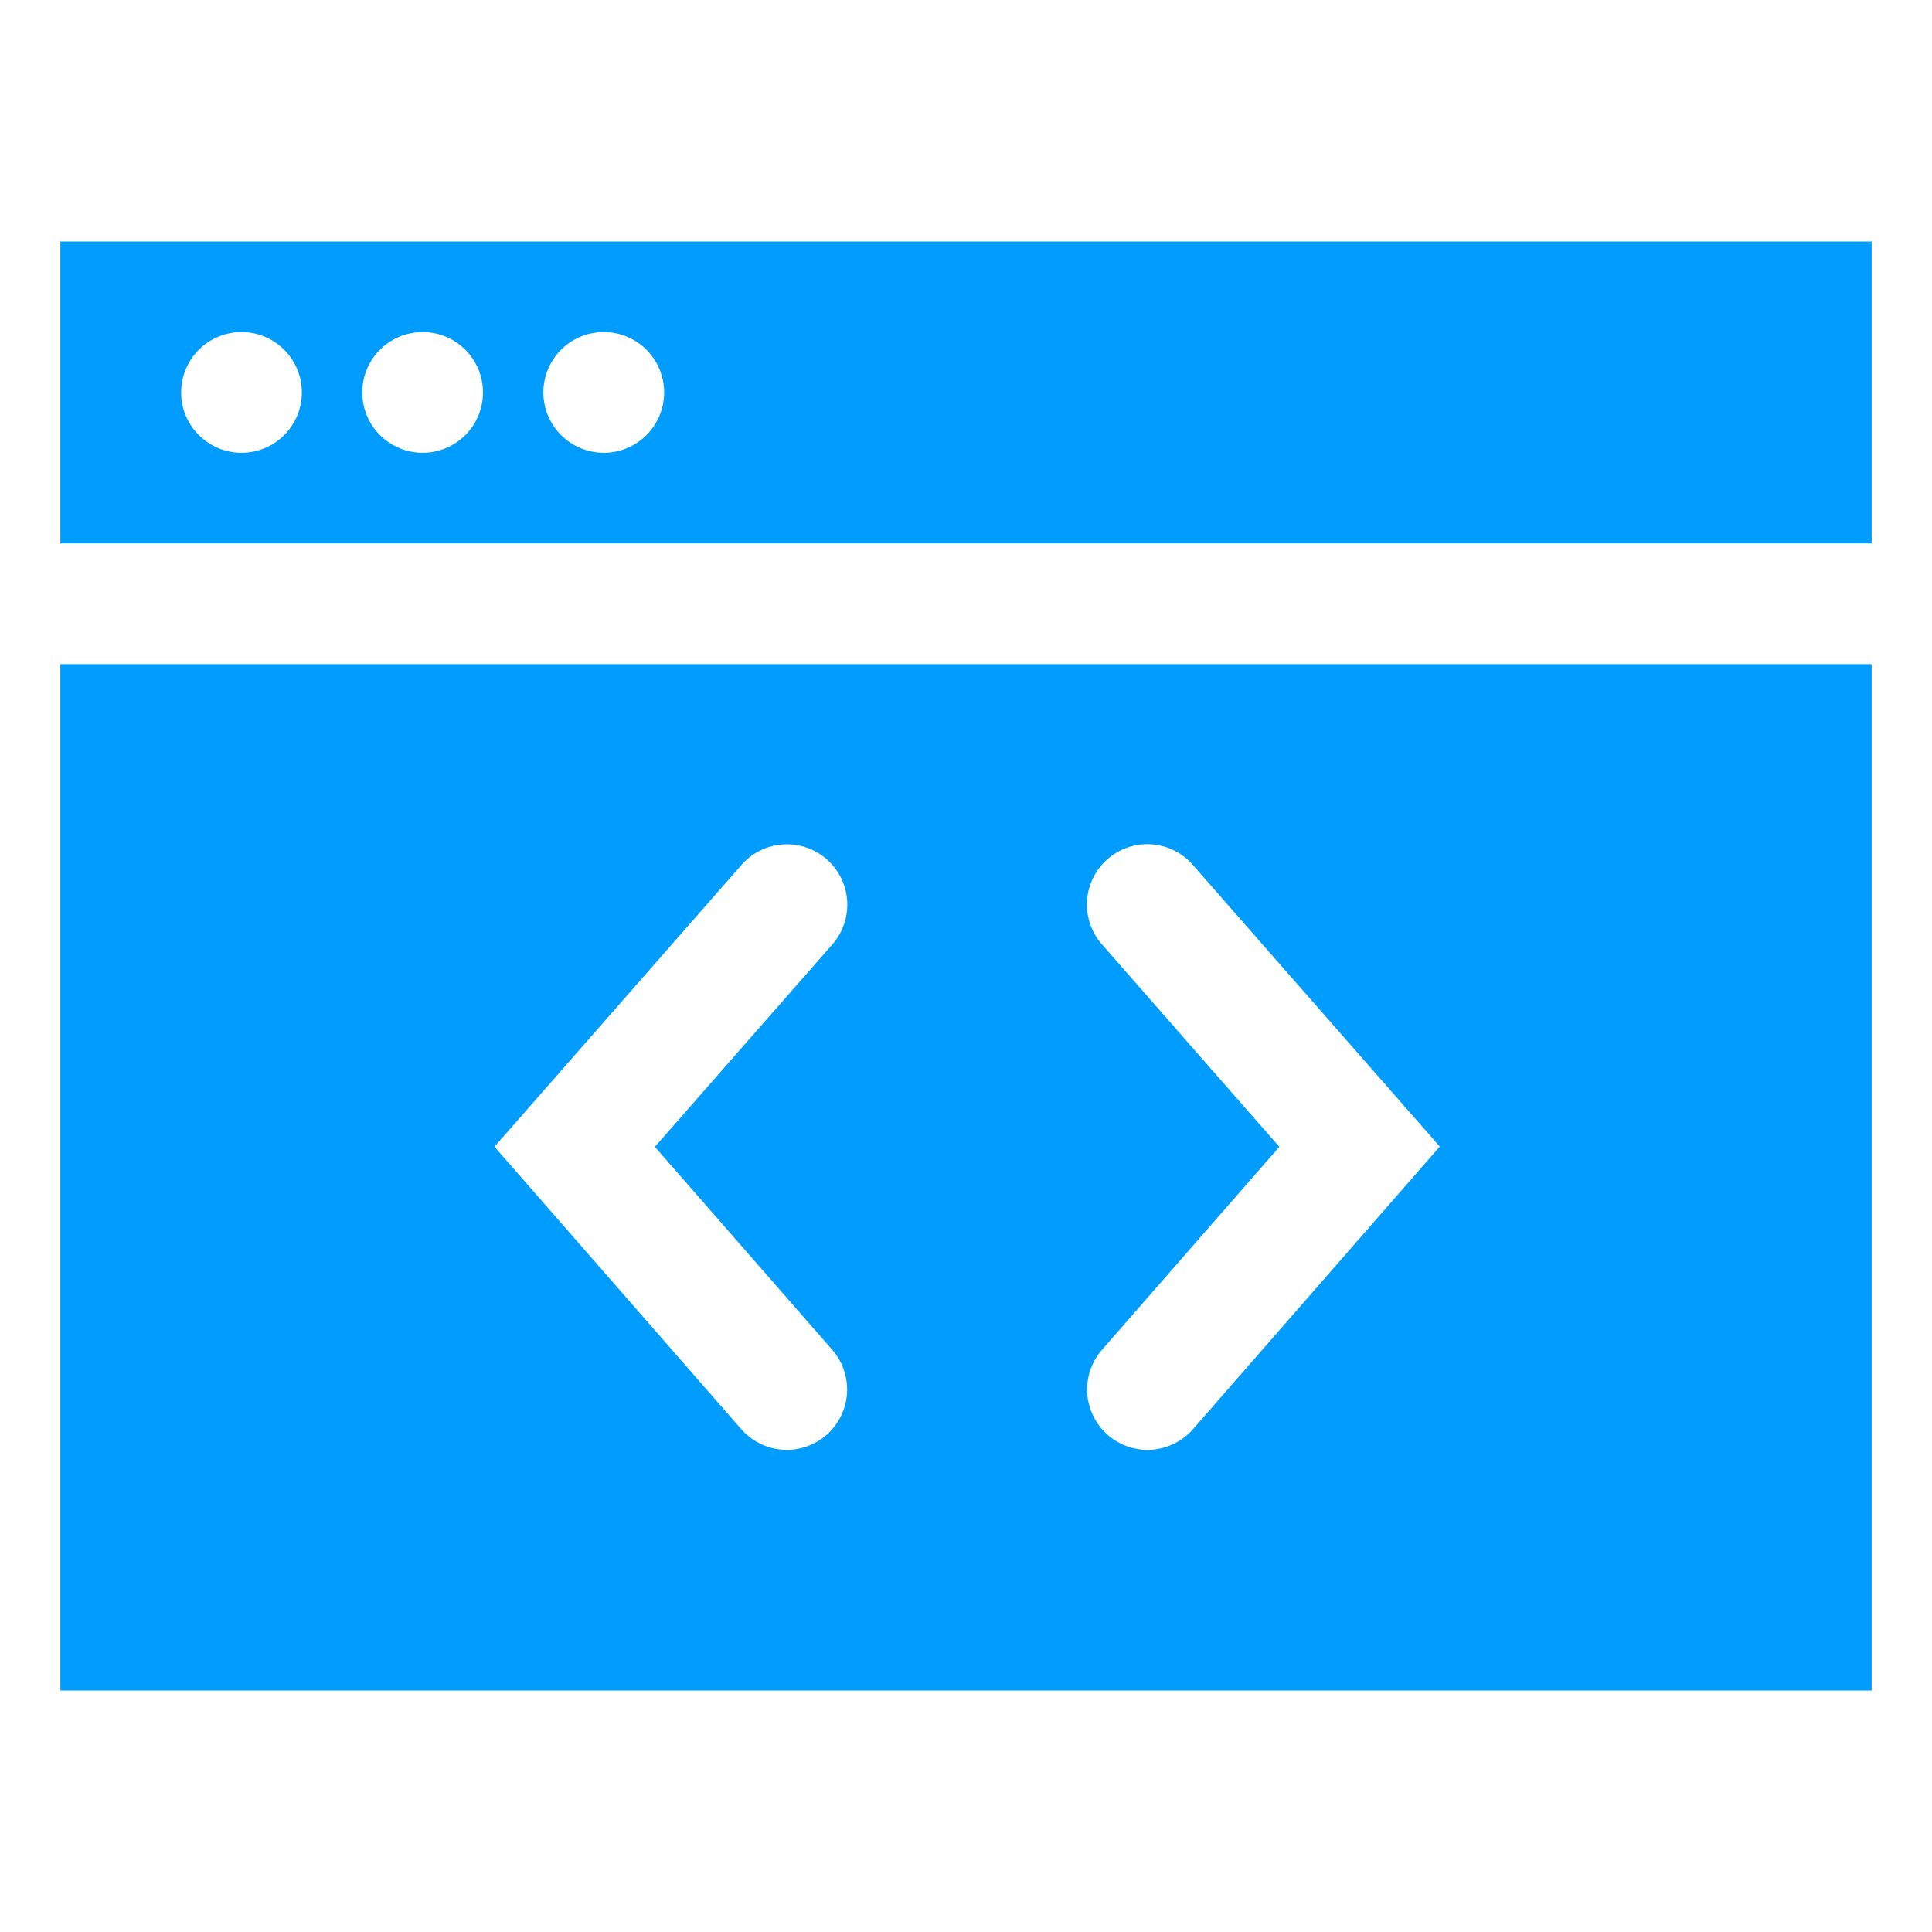
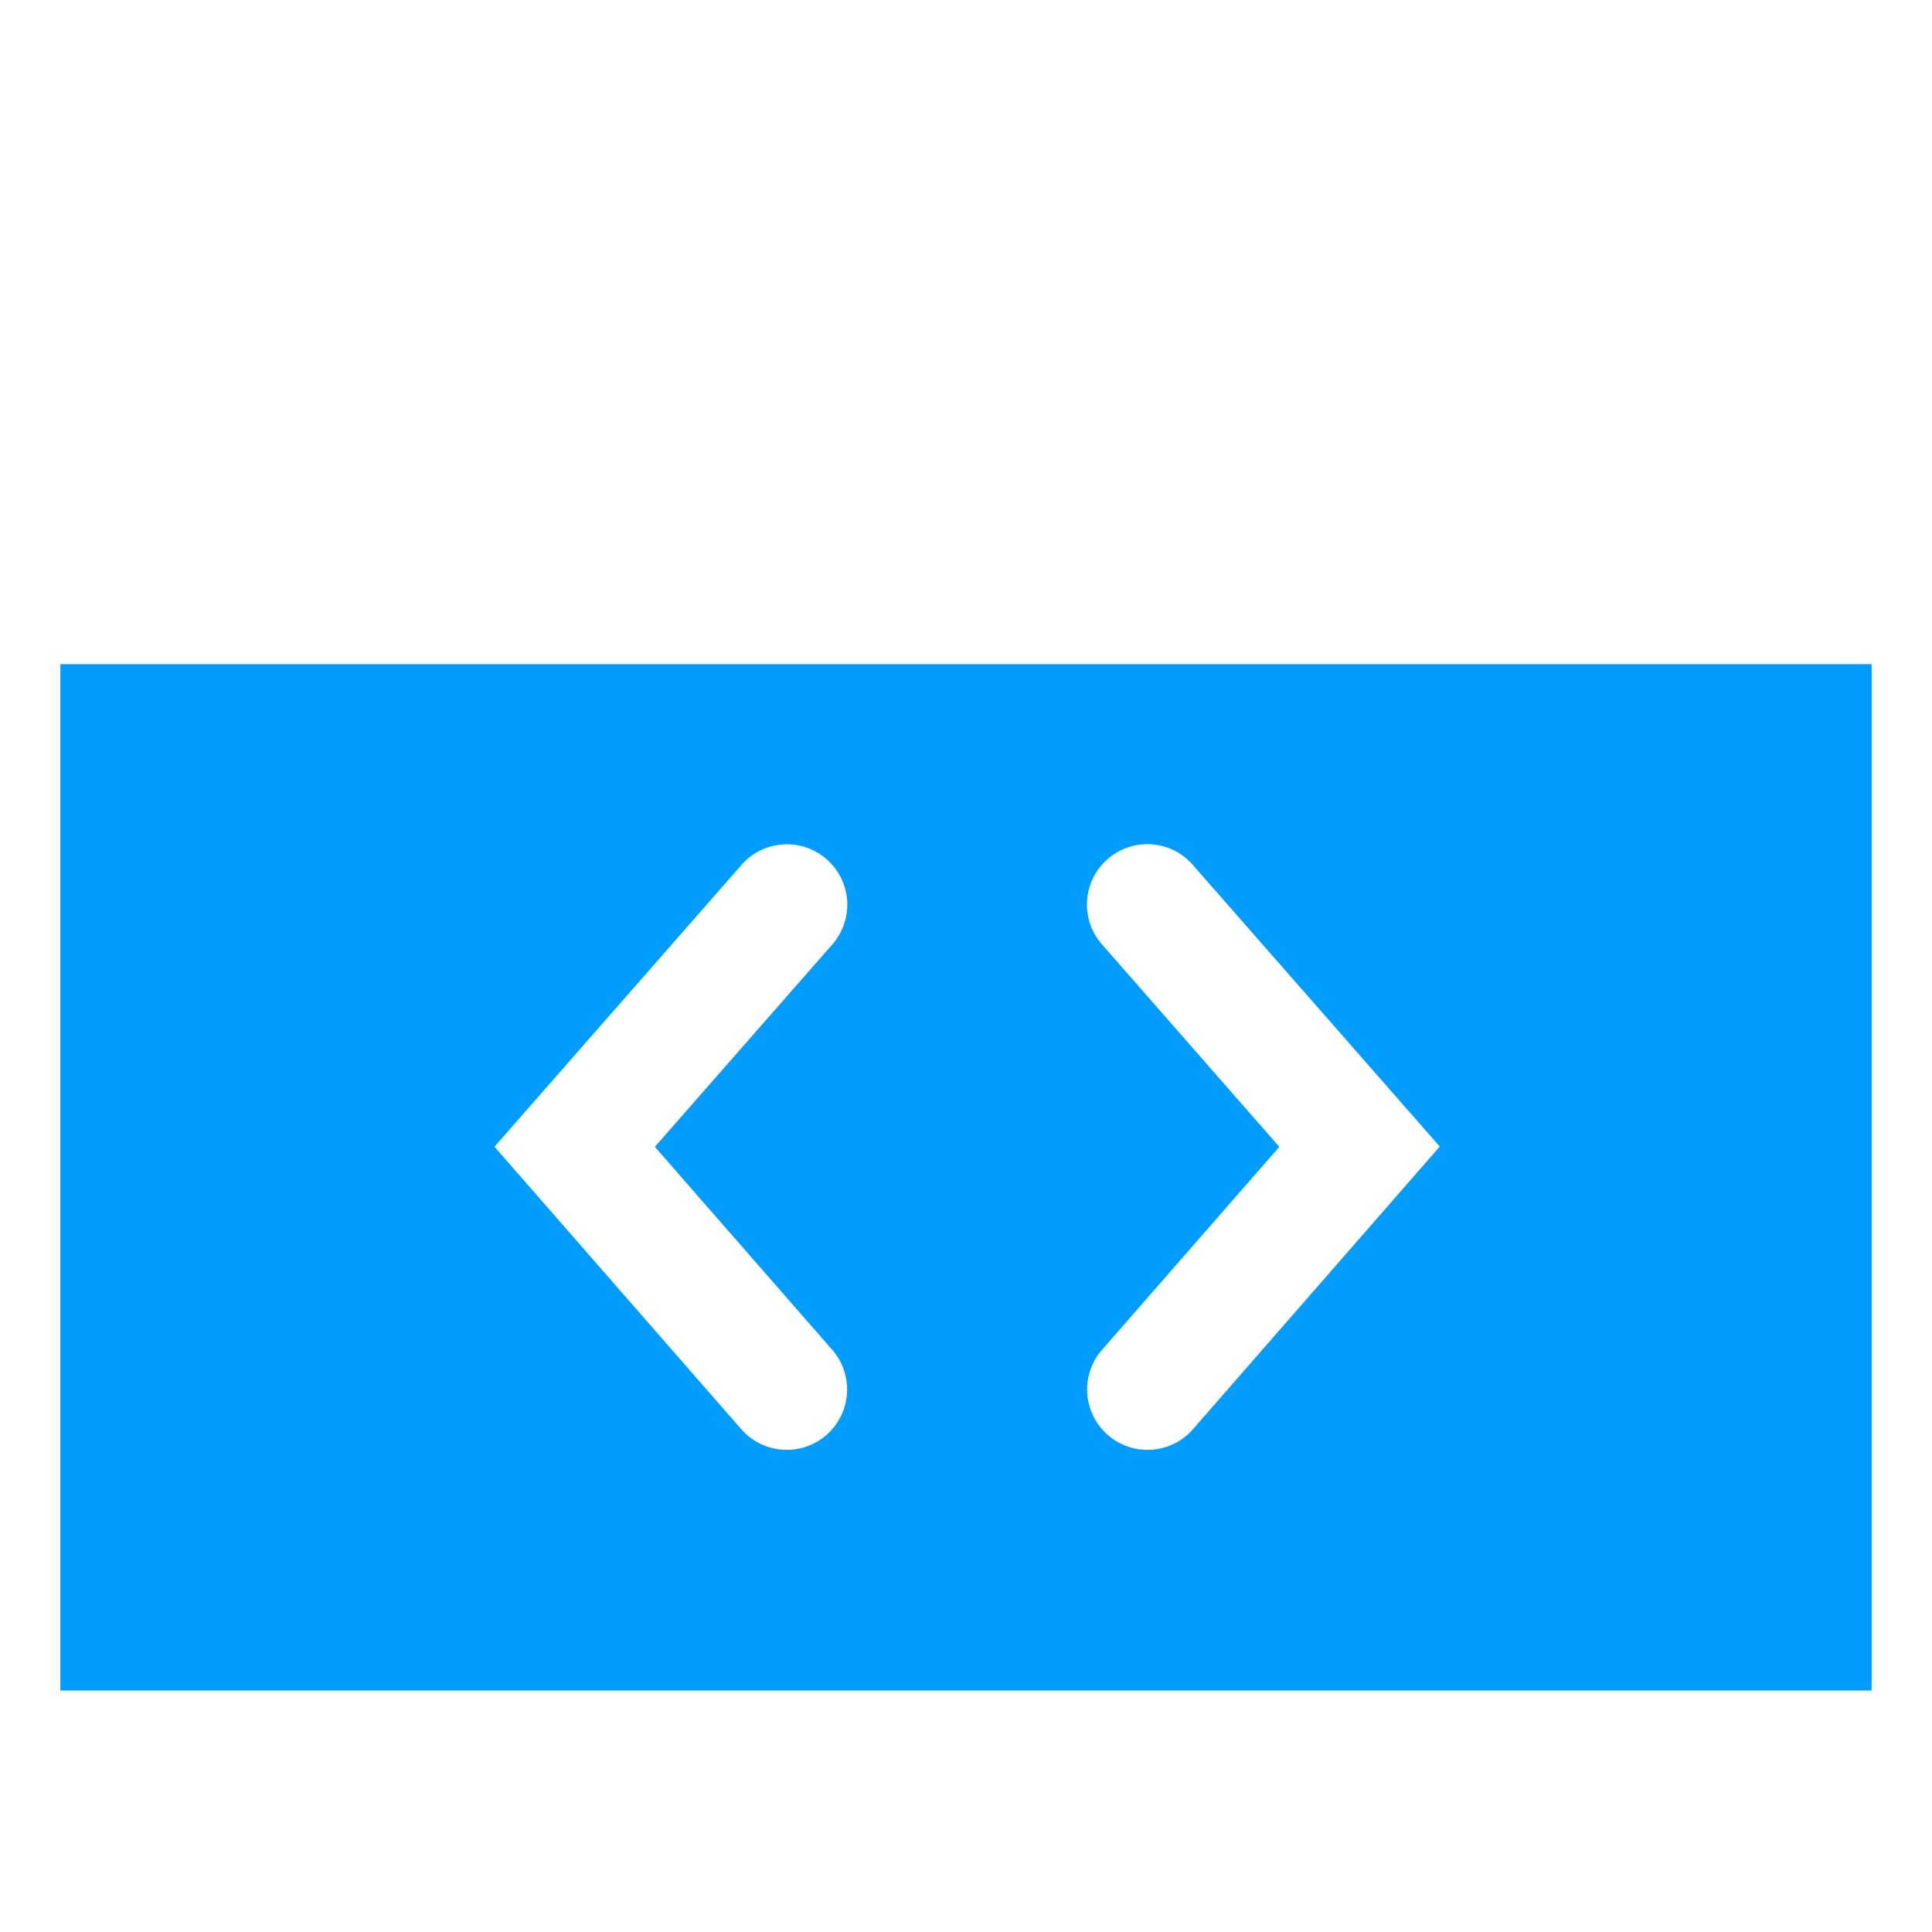
<svg xmlns="http://www.w3.org/2000/svg" width="50" height="50" viewBox="0 0 50 50" fill="none">
  <path d="M1.562 17.188V43.75H48.438V17.188H1.562ZM21.518 34.91C21.657 35.064 21.765 35.244 21.834 35.44C21.903 35.636 21.933 35.843 21.921 36.051C21.909 36.258 21.855 36.461 21.764 36.647C21.673 36.834 21.545 37 21.389 37.137C21.232 37.273 21.05 37.378 20.853 37.443C20.656 37.508 20.448 37.534 20.241 37.518C20.034 37.502 19.832 37.445 19.647 37.35C19.462 37.255 19.299 37.125 19.165 36.966L12.797 29.677L19.166 22.411C19.3 22.251 19.464 22.12 19.649 22.024C19.834 21.929 20.037 21.871 20.244 21.855C20.452 21.839 20.661 21.864 20.858 21.93C21.056 21.996 21.238 22.1 21.395 22.238C21.552 22.375 21.679 22.542 21.77 22.729C21.861 22.916 21.914 23.12 21.926 23.328C21.937 23.536 21.907 23.744 21.836 23.94C21.766 24.136 21.657 24.316 21.516 24.47L16.948 29.68L21.518 34.91ZM30.893 36.966C30.759 37.125 30.595 37.255 30.411 37.35C30.226 37.445 30.024 37.502 29.817 37.518C29.61 37.534 29.402 37.508 29.205 37.443C29.008 37.378 28.826 37.273 28.669 37.137C28.513 37 28.385 36.834 28.294 36.647C28.202 36.461 28.149 36.258 28.137 36.051C28.125 35.843 28.154 35.636 28.224 35.44C28.293 35.244 28.4 35.064 28.54 34.91L33.109 29.68L28.541 24.466C28.401 24.313 28.292 24.133 28.221 23.937C28.151 23.741 28.121 23.533 28.132 23.325C28.143 23.117 28.196 22.913 28.287 22.726C28.378 22.539 28.506 22.372 28.663 22.234C28.82 22.097 29.002 21.993 29.2 21.927C29.397 21.861 29.606 21.836 29.814 21.852C30.021 21.868 30.224 21.926 30.409 22.021C30.594 22.116 30.758 22.248 30.891 22.408L37.261 29.673L30.893 36.966Z" fill="#009DFF" />
-   <path d="M1.562 6.25V14.062H48.438V6.25H1.562ZM6.25 11.719C5.941 11.719 5.639 11.627 5.382 11.455C5.125 11.284 4.925 11.04 4.806 10.754C4.688 10.469 4.657 10.155 4.718 9.851C4.778 9.548 4.927 9.27 5.145 9.051C5.364 8.833 5.642 8.684 5.945 8.624C6.248 8.563 6.562 8.594 6.848 8.713C7.133 8.831 7.377 9.031 7.549 9.288C7.721 9.545 7.812 9.847 7.812 10.156C7.812 10.571 7.648 10.968 7.355 11.261C7.062 11.554 6.664 11.719 6.25 11.719ZM10.938 11.719C10.629 11.719 10.326 11.627 10.069 11.455C9.812 11.284 9.612 11.04 9.494 10.754C9.376 10.469 9.345 10.155 9.405 9.851C9.465 9.548 9.614 9.27 9.833 9.051C10.051 8.833 10.33 8.684 10.633 8.624C10.936 8.563 11.25 8.594 11.535 8.713C11.821 8.831 12.065 9.031 12.237 9.288C12.408 9.545 12.5 9.847 12.5 10.156C12.5 10.571 12.335 10.968 12.042 11.261C11.749 11.554 11.352 11.719 10.938 11.719ZM15.625 11.719C15.316 11.719 15.014 11.627 14.757 11.455C14.5 11.284 14.3 11.04 14.181 10.754C14.063 10.469 14.032 10.155 14.092 9.851C14.153 9.548 14.302 9.27 14.52 9.051C14.739 8.833 15.017 8.684 15.32 8.624C15.623 8.563 15.937 8.594 16.223 8.713C16.509 8.831 16.753 9.031 16.924 9.288C17.096 9.545 17.188 9.847 17.188 10.156C17.188 10.571 17.023 10.968 16.73 11.261C16.437 11.554 16.039 11.719 15.625 11.719Z" fill="#009DFF" />
</svg>